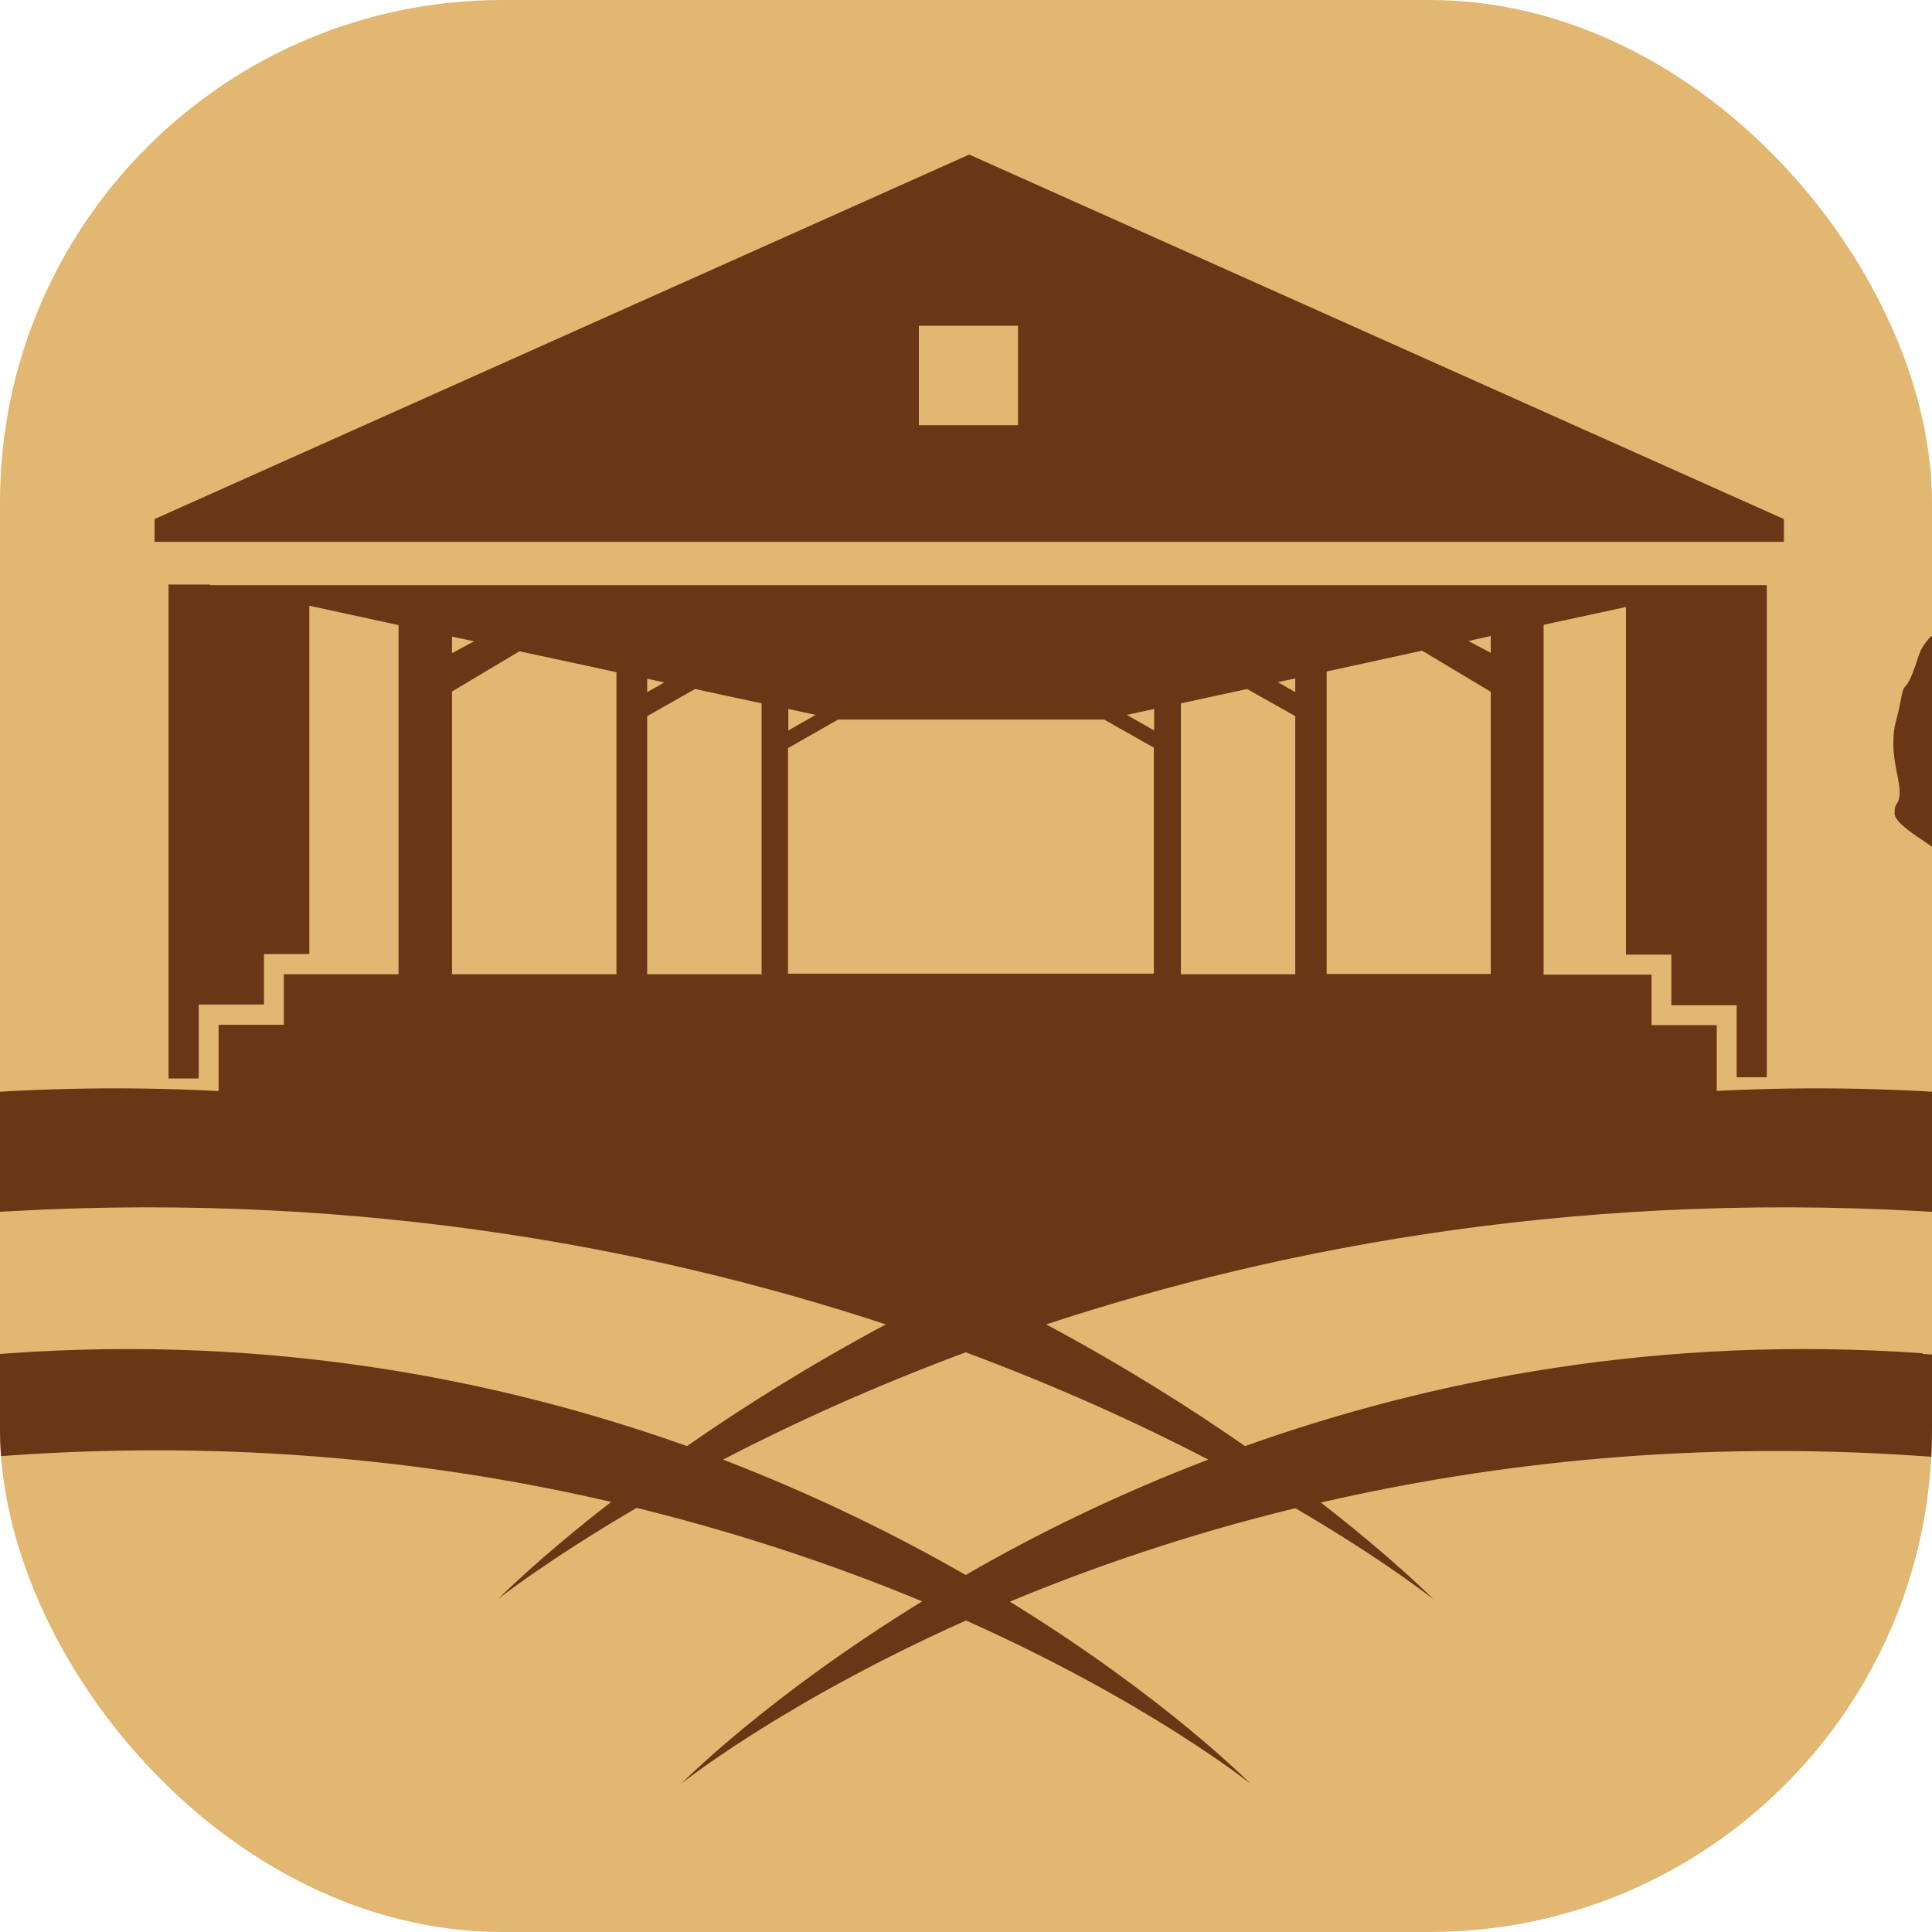
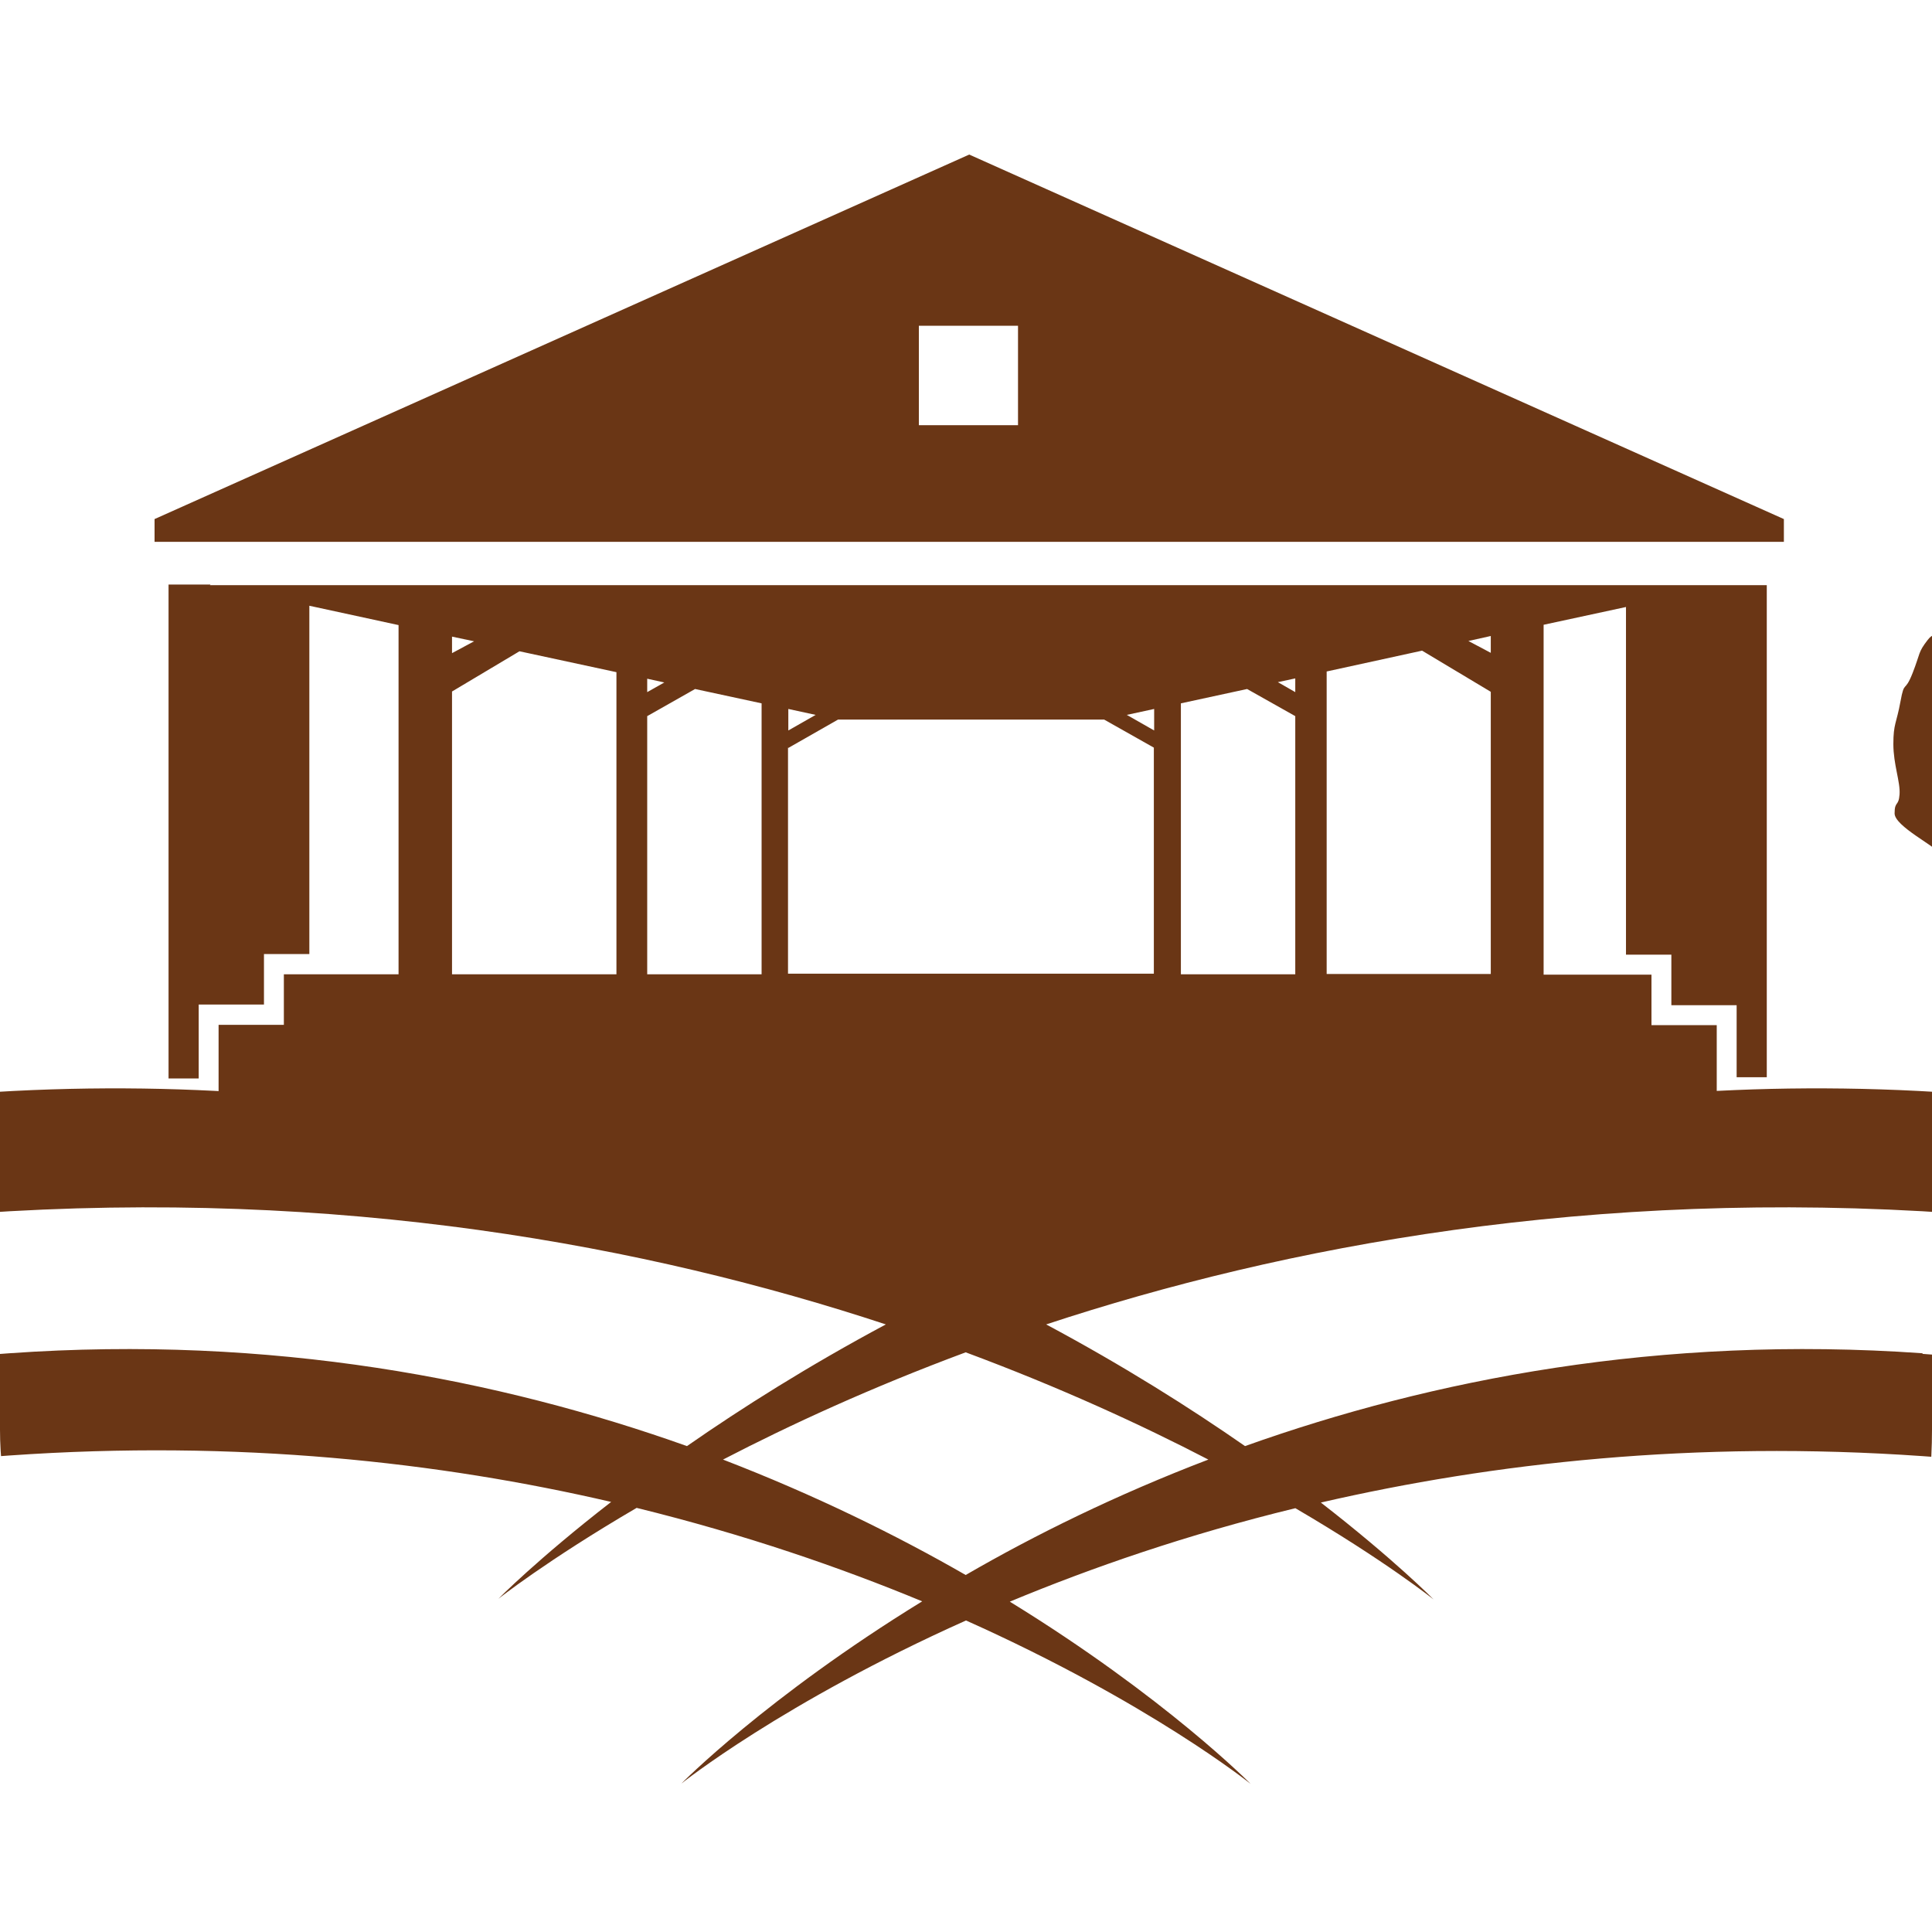
<svg xmlns="http://www.w3.org/2000/svg" width="300" height="300" viewBox="0 0 300 300" fill="none">
  <g clip-path="url(#clip0_1_60)">
-     <rect width="300" height="300" rx="78" fill="#E1B771" />
    <path d="M298.507 210.134C257.738 207.261 222.275 214.225 193.327 224.549C184.787 218.608 174.462 212.082 162.448 205.654C199.358 193.478 247.171 184.469 303.766 188.413C443.685 198.251 498.061 262.925 603 204.095C498.061 262.925 443.685 179.599 303.766 169.761C240.61 165.329 188.357 180.914 150 199.322C111.643 180.914 59.439 165.329 -3.766 169.761C-143.685 179.55 -198.061 262.925 -303 204.095C-198.061 262.925 -143.685 198.202 -3.766 188.413C52.829 184.469 100.642 193.478 137.552 205.654C125.538 212.082 115.213 218.608 106.673 224.549C77.676 214.225 42.262 207.261 1.445 210.134C-117.68 218.462 -163.998 289.467 -253.353 239.354C-163.998 289.467 -117.68 234.338 1.445 226.01C36.907 223.527 68.268 227.033 94.901 233.218C83.466 242.082 77.387 248.267 77.387 248.267C77.387 248.267 84.865 242.325 98.857 234.143C115.696 238.283 130.508 243.397 143.197 248.656C119.025 263.51 105.805 276.951 105.805 276.951C105.805 276.951 121.485 264.387 150 251.627C178.515 264.387 194.195 277 194.195 277C194.195 277 180.975 263.559 156.803 248.705C169.444 243.445 184.304 238.283 201.143 234.192C215.135 242.374 222.613 248.364 222.613 248.364C222.613 248.364 216.534 242.179 205.099 233.315C231.732 227.179 263.093 223.624 298.555 226.108C417.68 234.436 463.998 289.565 553.353 239.452C463.998 289.565 417.68 218.559 298.555 210.231L298.507 210.134ZM149.952 244.565C139.192 238.38 126.551 232.147 112.27 226.643C122.692 221.238 135.284 215.442 149.952 209.988C164.619 215.442 177.212 221.238 187.633 226.643C173.352 232.098 160.711 238.332 149.952 244.565Z" fill="#6A3615" />
-     <path d="M32.688 90.769H26.172V167.463H30.854V155.988H40.989V148.144H48.035V94.061L61.887 97.063V151.291H53.538C53.538 151.291 46.395 151.291 44.078 151.291V159.135H33.942V170.32C80.421 172.741 119.611 185.475 150.066 200C180.568 185.426 219.952 172.692 266.575 170.32V159.183H256.44V151.34H246.98H239.692V97.015L252.482 94.255V148.241H259.528V156.085H269.664V167.269H274.345V90.865H32.591L32.688 90.769ZM231.487 98.758V101.372L228.012 99.532L231.487 98.758ZM205.955 104.277L220.821 101.033L231.487 107.424V151.243H206.004V104.229L205.955 104.277ZM201.129 105.342V107.473L198.426 105.924L201.129 105.342ZM183.368 109.216L193.648 106.989L201.129 111.201V151.291H183.368V109.216ZM179.217 110.087V113.428L174.97 111.007L179.217 110.087ZM122.41 110.087L126.658 111.007L122.41 113.428V110.136V110.087ZM122.41 116.14L130.133 111.734H130.229H171.35H171.447L179.169 116.091V151.194H122.362V116.091L122.41 116.14ZM100.498 105.391L103.153 105.972L100.498 107.473V105.391ZM100.498 111.201L107.931 106.989L118.26 109.216V151.291H100.498V111.201ZM70.189 98.855L73.615 99.581L70.189 101.421V98.855ZM70.189 107.376L80.662 101.13L95.72 104.374V151.291H70.189V107.376ZM150.5 24L24 80.601V84.135H277V80.601L150.5 24ZM158.077 66.027H142.681V50.582H158.077V66.027Z" fill="#6A3615" />
+     <path d="M32.688 90.769H26.172V167.463H30.854V155.988H40.989V148.144H48.035V94.061L61.887 97.063V151.291H53.538C53.538 151.291 46.395 151.291 44.078 151.291V159.135H33.942V170.32C80.421 172.741 119.611 185.475 150.066 200C180.568 185.426 219.952 172.692 266.575 170.32V159.183H256.44V151.34H246.98H239.692V97.015L252.482 94.255V148.241H259.528V156.085H269.664V167.269H274.345V90.865H32.591L32.688 90.769ZM231.487 98.758V101.372L228.012 99.532L231.487 98.758ZM205.955 104.277L220.821 101.033L231.487 107.424V151.243H206.004V104.229L205.955 104.277ZM201.129 105.342V107.473L198.426 105.924L201.129 105.342ZM183.368 109.216L193.648 106.989L201.129 111.201V151.291H183.368V109.216ZM179.217 110.087V113.428L174.97 111.007L179.217 110.087ZM122.41 110.087L126.658 111.007L122.41 113.428V110.136V110.087ZM122.41 116.14L130.133 111.734H130.229H171.35H171.447L179.169 116.091V151.194H122.362V116.091ZM100.498 105.391L103.153 105.972L100.498 107.473V105.391ZM100.498 111.201L107.931 106.989L118.26 109.216V151.291H100.498V111.201ZM70.189 98.855L73.615 99.581L70.189 101.421V98.855ZM70.189 107.376L80.662 101.13L95.72 104.374V151.291H70.189V107.376ZM150.5 24L24 80.601V84.135H277V80.601L150.5 24ZM158.077 66.027H142.681V50.582H158.077V66.027Z" fill="#6A3615" />
    <path d="M356.472 57.491C356.472 57.491 356.664 57.491 356.712 57.395C356.712 57.298 356.664 57.346 356.472 57.491ZM387.443 107.57C386.963 106.363 384.798 102.934 383.981 102.934C383.163 102.934 381.624 100.471 381.143 100.23C380.662 99.988 379.123 95.835 379.123 95.835C379.123 95.835 378.21 91.923 376.911 91.682C375.661 91.441 373.929 89.992 373.016 90.233C372.054 90.475 371.284 89.267 370.371 89.509C369.457 89.75 367.389 85.356 369.12 85.356C370.852 85.356 371.91 84.873 371.621 83.665C371.332 82.458 370.034 80.478 368.976 81.203C367.87 81.927 366.187 81.203 365.706 80.961C365.225 80.72 364.455 77.774 365.417 77.049C366.379 76.325 367.148 73.621 366.668 72.896C366.187 72.172 365.417 70.192 363.397 71.689C361.377 73.138 361.377 72.655 359.935 71.93C358.54 71.206 357.578 70.723 357.434 69.709C357.29 68.743 356.664 65.314 356.664 64.59C356.664 63.866 362.147 60.92 355.895 62.61C350.412 64.107 355.462 58.505 356.616 57.588C355.222 57.684 347.238 54.449 346.661 54.69C346.036 54.932 342.14 53.242 342.14 53.242L338.534 53C338.534 53 332.282 55.898 331.368 56.38C330.454 56.863 332.426 64.107 331.993 64.107C331.56 64.107 330.598 61.693 330.117 60.92C329.636 60.196 327.617 58.699 327.617 58.699C327.617 58.699 326.847 55.511 325.741 56.96C324.635 58.457 326.991 61.161 327.328 62.127C327.617 63.093 328.434 64.832 328.242 65.797C328.097 66.763 325.116 61.886 324.635 62.127C324.154 62.369 324.491 64.832 324.779 65.556C325.116 66.28 325.404 67.053 324.923 67.053C324.442 67.053 323.048 65.073 322.086 65.073C321.124 65.073 319.874 65.314 319.441 66.039C318.96 66.763 319.441 66.28 320.403 67.246C321.316 68.212 323.192 67.971 323.192 69.468C323.192 70.965 323.192 71.448 322.711 72.172C322.23 72.896 320.98 72.413 318.335 71.206C315.69 69.999 313.477 69.999 312.996 70.24C312.516 70.482 312.227 69.757 312.083 70.723C311.602 73.186 316.171 75.601 316.171 75.601C316.171 75.601 317.277 75.359 317.421 77.339C317.565 79.319 317.277 80.285 316.363 81.009C315.401 81.734 315.257 80.285 314.006 79.319C312.756 78.353 312.756 76.132 312.131 77.339C311.506 78.546 311.987 75.891 310.736 78.546C309.486 81.251 309.005 80.044 309.486 82.217C309.967 84.438 310.592 83.907 311.506 86.37C312.467 88.833 314.343 86.853 312.467 88.833C310.592 90.764 312.323 89.799 309.967 91.054C307.61 92.261 307.61 91.296 306.985 92.503C306.36 93.71 305.879 93.469 305.109 94.966C304.34 96.463 303.089 96.946 302.753 98.395C302.464 99.843 302.753 98.636 301.983 99.36C301.214 100.085 300.877 97.38 299.338 99.36C297.799 101.34 298.232 101.34 296.982 104.528C295.731 107.715 295.731 105.494 295.106 108.922C294.481 112.351 294 112.351 294 115.538C294 118.726 295.106 121.43 294.962 123.362C294.818 125.293 294.192 124.327 294.192 126.307C294.192 128.287 300.589 131.426 301.07 132.441C301.551 133.406 305.446 132.923 306.215 134.131C306.985 135.338 309.534 136.111 311.073 138.767C312.66 141.471 312.948 142.196 315.161 140.457C317.373 138.767 317.661 138.525 318.623 138.525C319.585 138.525 319.729 136.787 320.499 137.801C321.268 138.767 321.749 139.25 321.749 139.25C321.749 139.25 321.461 139.008 320.836 140.457C320.21 141.954 320.691 142.437 321.461 142.437C322.23 142.437 323.336 141.23 323.336 141.23C323.336 141.23 324.442 140.022 325.212 139.008C325.981 138.042 326.751 136.545 327.568 136.304C328.338 136.062 328.819 133.358 329.733 134.855C330.694 136.304 331.32 139.25 331.801 139.733C332.281 140.216 335.696 141.181 335.696 141.181L337.716 140.457L340.313 137.801L340.505 148.956V153.882L339.832 174.6C342.381 175.034 344.93 175.517 347.431 176L346.709 163.299L345.844 144.803L346.324 137.028L346.95 137.27L349.306 140.216L350.268 145.093L353.731 146.3L356.857 142.63L359.55 137.753C359.55 137.753 360.464 133.841 360.945 134.565C361.425 135.29 362.82 138.236 362.82 138.236L365.465 138.96L367.052 139.443C367.052 139.443 368.88 143.693 369.072 142.63C369.409 141.181 368.928 139.926 368.928 139.926C369.072 138.477 369.553 136.739 369.553 136.739C369.553 136.739 371.429 132.585 372.054 132.344C372.679 132.102 373.929 132.102 374.555 132.102C375.18 132.102 375.468 131.33 375.468 129.398C375.468 127.466 375.613 126.452 376.238 127.177C376.863 127.901 378.931 129.591 379.22 130.605C379.508 131.571 380.614 132.296 380.614 132.296C380.614 132.296 381.239 129.35 380.47 128.625C379.701 127.901 377.825 126.452 377.344 125.921C376.863 125.438 376.238 124.231 376.238 124.231L376.094 121.526L376.575 118.339C376.575 118.339 377.344 117.373 378.306 117.615C379.268 117.856 380.47 118.098 381.576 119.305C382.682 120.512 383.307 120.802 383.788 121.044C384.269 121.285 385.183 122.492 386.001 121.044C386.77 119.547 387.107 116.89 387.732 116.408C388.357 115.925 389.127 114.717 388.982 113.22C388.838 111.772 388.213 108.826 387.732 107.618L387.443 107.57Z" fill="#6A3615" />
  </g>
  <defs>
    <clipPath id="clip0_1_60">
      <rect width="300" height="300" rx="78" fill="white" />
    </clipPath>
  </defs>
</svg>